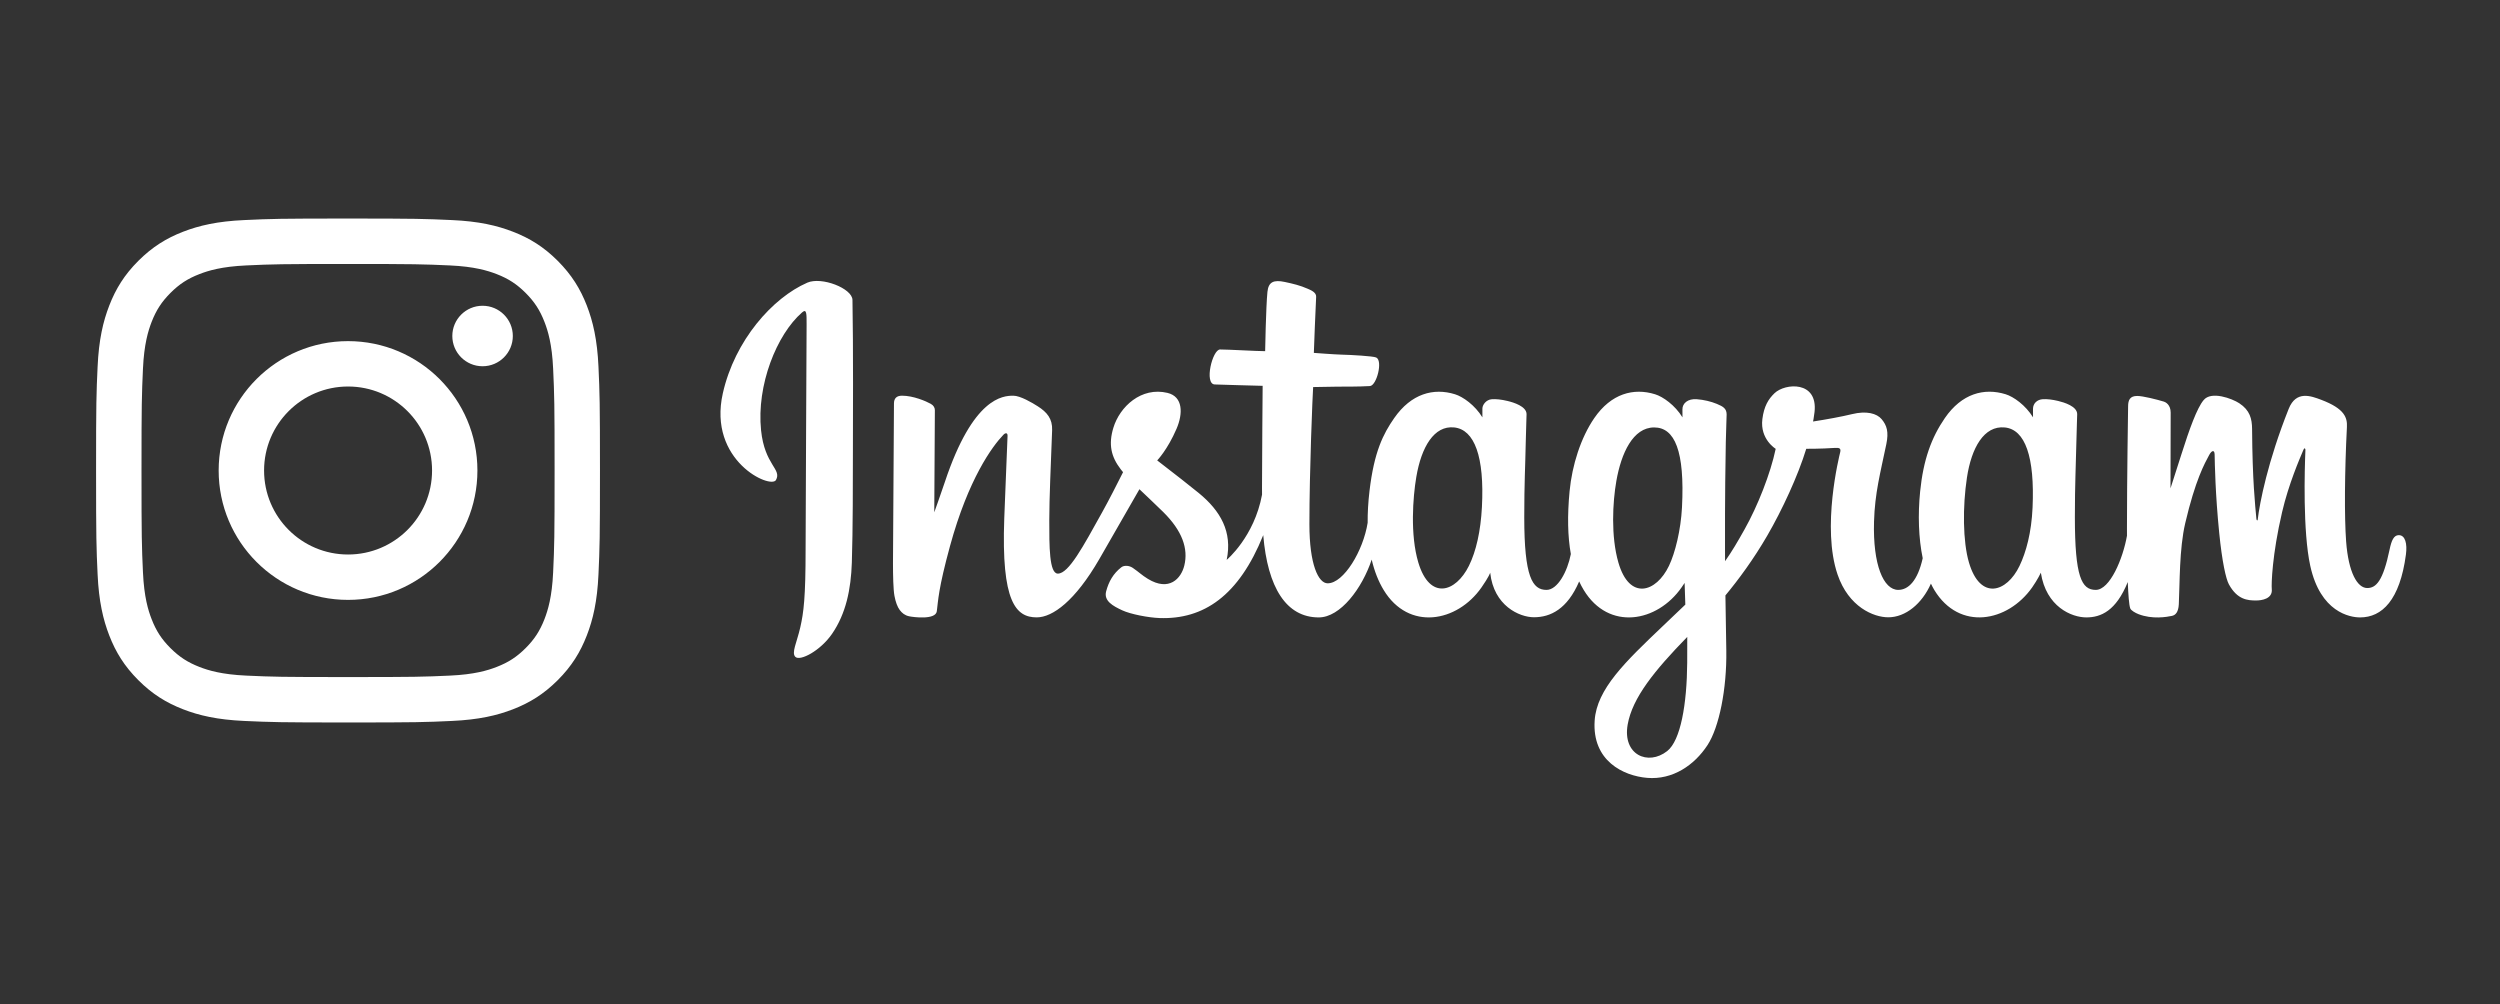
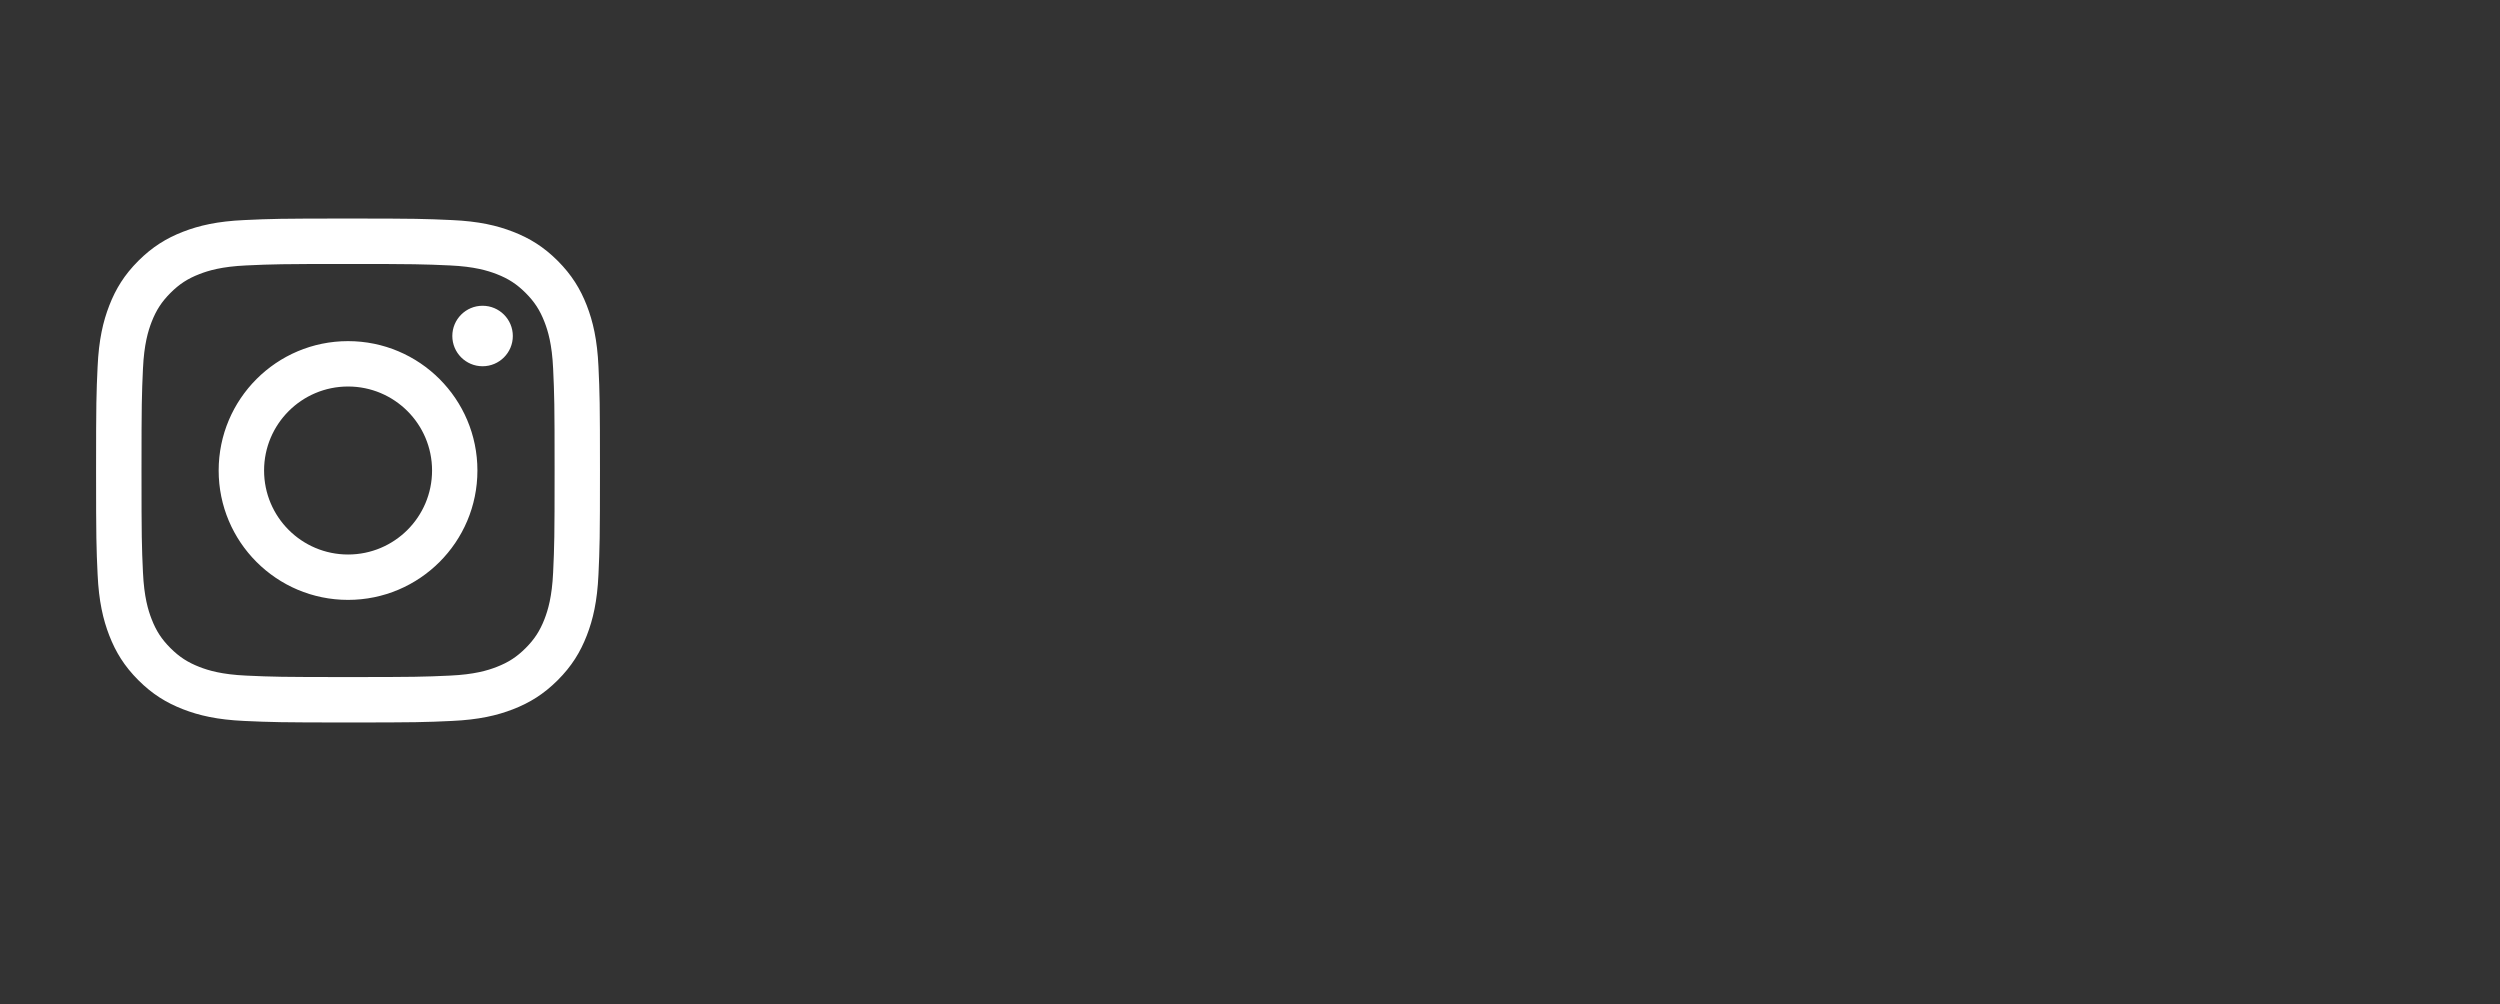
<svg xmlns="http://www.w3.org/2000/svg" width="239" height="96" viewBox="0 0 239 96" fill="none">
  <rect x="0" y="0" width="239" height="96" fill="#333333" stroke="none" />
  <g clip-path="url(#clip0_1_6)">
    <path d="M77.172 27.026C73.873 28.462 70.247 32.515 69.101 37.606C67.651 44.055 73.687 46.782 74.182 45.889C74.765 44.838 73.101 44.483 72.758 41.137C72.315 36.815 74.248 31.986 76.68 29.867C77.133 29.474 77.111 30.021 77.111 31.035C77.111 32.847 77.015 49.116 77.015 52.511C77.015 57.105 76.833 58.556 76.504 59.99C76.172 61.442 75.638 62.424 76.043 62.802C76.495 63.225 78.425 62.219 79.543 60.597C80.883 58.653 81.353 56.318 81.436 53.781C81.538 50.724 81.534 45.873 81.538 43.106C81.542 40.568 81.58 33.137 81.496 28.669C81.475 27.573 78.552 26.424 77.172 27.024V27.026ZM229.322 51.161C228.843 51.161 228.625 51.674 228.445 52.537C227.818 55.538 227.16 56.216 226.31 56.216C225.361 56.216 224.509 54.73 224.289 51.756C224.117 49.417 224.145 45.111 224.365 40.828C224.41 39.948 224.177 39.078 221.905 38.22C220.928 37.851 219.508 37.309 218.8 39.083C216.802 44.096 216.02 48.077 215.836 49.693C215.827 49.776 215.729 49.793 215.711 49.598C215.593 48.303 215.331 45.95 215.299 41.006C215.292 40.041 215.095 39.22 214.071 38.548C213.406 38.112 211.388 37.34 210.661 38.258C210.032 39.009 209.303 41.029 208.545 43.424C207.929 45.369 207.5 46.686 207.5 46.686C207.5 46.686 207.508 41.435 207.516 39.443C207.519 38.691 207.023 38.441 206.873 38.396C206.201 38.193 204.874 37.853 204.312 37.853C203.617 37.853 203.447 38.257 203.447 38.845C203.447 38.922 203.337 45.759 203.337 50.539C203.337 50.747 203.337 50.974 203.339 51.214C202.954 53.411 201.709 56.394 200.354 56.394C198.999 56.394 198.358 55.148 198.358 49.448C198.358 46.123 198.454 44.678 198.502 42.273C198.529 40.889 198.582 39.824 198.579 39.584C198.569 38.843 197.338 38.47 196.764 38.332C196.188 38.193 195.689 38.139 195.298 38.163C194.745 38.195 194.354 38.572 194.354 39.09C194.354 39.368 194.357 39.897 194.357 39.897C193.645 38.734 192.499 37.924 191.737 37.689C189.685 37.056 187.543 37.618 185.928 39.967C184.644 41.834 183.87 43.948 183.565 46.987C183.342 49.207 183.415 51.46 183.811 53.364C183.332 55.513 182.444 56.394 181.472 56.394C180.061 56.394 179.037 54 179.157 49.858C179.235 47.134 179.76 45.223 180.333 42.457C180.577 41.278 180.379 40.661 179.881 40.069C179.424 39.527 178.451 39.25 177.051 39.591C176.054 39.834 174.629 40.096 173.326 40.296C173.326 40.296 173.404 39.97 173.469 39.395C173.808 36.378 170.654 36.623 169.648 37.586C169.048 38.161 168.639 38.84 168.483 40.059C168.237 41.995 169.756 42.908 169.756 42.908C169.257 45.28 168.036 48.377 166.775 50.616C166.1 51.816 165.583 52.705 164.916 53.651C164.913 53.3 164.911 52.948 164.911 52.596C164.895 47.611 164.959 43.688 164.987 42.274C165.015 40.889 165.069 39.854 165.066 39.612C165.058 39.071 164.754 38.866 164.121 38.608C163.562 38.378 162.901 38.22 162.215 38.165C161.349 38.096 160.827 38.572 160.841 39.137C160.844 39.244 160.844 39.898 160.844 39.898C160.132 38.735 158.986 37.925 158.224 37.691C156.171 37.057 154.03 37.619 152.414 39.968C151.13 41.835 150.29 44.455 150.052 46.965C149.83 49.304 149.87 51.291 150.173 52.966C149.847 54.642 148.908 56.395 147.847 56.395C146.491 56.395 145.719 55.149 145.719 49.449C145.719 46.125 145.815 44.679 145.862 42.275C145.89 40.89 145.942 39.825 145.939 39.585C145.929 38.845 144.698 38.471 144.125 38.334C143.525 38.189 143.008 38.136 142.61 38.167C142.085 38.207 141.717 38.695 141.717 39.059V39.898C141.005 38.735 139.859 37.925 139.097 37.691C137.045 37.057 134.914 37.628 133.287 39.968C132.226 41.495 131.367 43.186 130.925 46.931C130.797 48.014 130.74 49.027 130.748 49.974C130.325 52.664 128.456 55.765 126.926 55.765C126.032 55.765 125.179 53.961 125.179 50.117C125.179 44.996 125.485 37.706 125.536 37.003C125.536 37.003 127.468 36.969 127.842 36.964C128.806 36.953 129.679 36.977 130.962 36.908C131.606 36.874 132.226 34.473 131.562 34.176C131.261 34.041 129.133 33.923 128.289 33.905C127.58 33.888 125.604 33.736 125.604 33.736C125.604 33.736 125.782 28.897 125.823 28.386C125.858 27.959 125.328 27.74 125.023 27.607C124.284 27.282 123.622 27.126 122.838 26.958C121.755 26.726 121.263 26.953 121.167 27.904C121.023 29.346 120.948 33.572 120.948 33.572C120.153 33.572 117.436 33.41 116.641 33.41C115.902 33.41 115.105 36.713 116.127 36.754C117.302 36.802 119.35 36.843 120.709 36.885C120.709 36.885 120.648 44.296 120.648 46.584C120.648 46.827 120.649 47.062 120.651 47.289C119.903 51.338 117.27 53.525 117.27 53.525C117.836 50.847 116.681 48.835 114.6 47.132C113.834 46.505 112.321 45.317 110.628 44.015C110.628 44.015 111.608 43.011 112.478 40.99C113.094 39.559 113.121 37.921 111.608 37.559C109.11 36.962 107.05 38.869 106.435 40.905C105.959 42.483 106.212 43.654 107.146 44.869C107.214 44.959 107.287 45.049 107.364 45.14C106.799 46.27 106.025 47.791 105.368 48.971C103.547 52.246 102.171 54.837 101.131 54.837C100.3 54.837 100.311 52.207 100.311 49.744C100.311 47.621 100.462 44.43 100.583 41.124C100.623 40.031 100.097 39.409 99.215 38.845C98.68 38.502 97.536 37.829 96.875 37.829C95.884 37.829 93.025 37.969 90.325 46.089C89.984 47.113 89.316 48.977 89.316 48.977L89.373 39.212C89.373 38.983 89.255 38.762 88.987 38.61C88.531 38.354 87.316 37.828 86.235 37.828C85.72 37.828 85.463 38.077 85.463 38.573L85.369 53.852C85.369 55.013 85.398 56.367 85.509 56.959C85.618 57.552 85.797 58.034 86.018 58.322C86.238 58.608 86.493 58.827 86.913 58.917C87.305 59.001 89.447 59.287 89.559 58.436C89.692 57.416 89.697 56.313 90.822 52.199C92.573 45.794 94.857 42.669 95.931 41.559C96.118 41.365 96.332 41.353 96.322 41.671C96.276 43.075 96.115 46.584 96.007 49.565C95.716 57.542 97.112 59.021 99.107 59.021C100.634 59.021 102.786 57.444 105.092 53.454C106.53 50.967 107.927 48.528 108.93 46.77C109.629 47.443 110.413 48.167 111.197 48.941C113.019 50.738 113.618 52.446 113.22 54.066C112.917 55.305 111.774 56.581 109.739 55.34C109.145 54.978 108.892 54.699 108.296 54.291C107.976 54.072 107.487 54.006 107.193 54.236C106.431 54.833 105.996 55.593 105.747 56.532C105.505 57.447 106.387 57.931 107.3 58.353C108.086 58.717 109.777 59.047 110.856 59.085C115.057 59.231 118.423 56.976 120.766 51.16C121.186 56.183 122.97 59.025 126.072 59.025C128.145 59.025 130.224 56.239 131.134 53.499C131.395 54.616 131.781 55.587 132.28 56.408C134.669 60.343 139.305 59.497 141.634 56.155C142.354 55.122 142.463 54.751 142.463 54.751C142.803 57.906 145.248 59.009 146.648 59.009C148.216 59.009 149.834 58.239 150.969 55.584C151.1 55.867 151.245 56.142 151.406 56.408C153.796 60.343 158.432 59.497 160.76 56.155C160.87 55.998 160.965 55.856 161.049 55.728L161.117 57.801L158.973 59.845C155.38 63.268 152.649 65.865 152.449 68.889C152.193 72.744 155.2 74.177 157.478 74.365C159.893 74.564 161.965 73.177 163.237 71.234C164.356 69.525 165.088 65.845 165.035 62.211C165.013 60.756 164.978 58.905 164.95 56.922C166.211 55.399 167.633 53.474 168.941 51.222C170.368 48.766 171.896 45.47 172.678 42.904C172.678 42.904 174.006 42.916 175.423 42.82C175.877 42.789 176.006 42.885 175.923 43.23C175.822 43.647 174.132 50.421 175.674 54.932C176.729 58.02 179.108 59.014 180.519 59.014C182.17 59.014 183.749 57.718 184.596 55.793C184.698 56.007 184.805 56.215 184.921 56.407C187.311 60.342 191.931 59.491 194.276 56.154C194.804 55.401 195.105 54.749 195.105 54.749C195.608 58.015 198.051 59.024 199.451 59.024C200.851 59.024 202.293 58.403 203.415 55.642C203.463 56.858 203.536 57.851 203.653 58.165C203.724 58.357 204.138 58.597 204.44 58.713C205.773 59.227 207.133 58.984 207.637 58.879C207.986 58.806 208.257 58.515 208.295 57.764C208.392 55.793 208.332 52.482 208.907 50.02C209.872 45.89 210.772 44.288 211.199 43.495C211.438 43.05 211.708 42.977 211.718 43.447C211.738 44.399 211.783 47.193 212.157 50.948C212.432 53.71 212.798 55.342 213.08 55.859C213.884 57.336 214.878 57.406 215.687 57.406C216.201 57.406 217.278 57.258 217.182 56.318C217.135 55.859 217.217 53.027 218.168 48.959C218.789 46.301 219.826 43.901 220.199 43.023C220.337 42.699 220.401 42.954 220.399 43.004C220.32 44.834 220.143 50.819 220.861 54.094C221.833 58.529 224.645 59.025 225.626 59.025C227.718 59.025 229.429 57.371 230.006 53.017C230.146 51.968 229.94 51.16 229.324 51.16L229.322 51.161ZM141.672 48.47C141.552 50.774 141.119 52.7 140.426 54.099C139.17 56.63 136.686 57.433 135.591 53.775C134.801 51.137 135.07 47.54 135.399 45.597C135.886 42.713 137.107 40.669 139.013 40.862C140.97 41.062 141.922 43.676 141.672 48.47ZM160.798 48.504C160.686 50.679 160.143 52.864 159.551 54.099C158.329 56.648 155.775 57.445 154.717 53.775C153.993 51.268 154.166 48.022 154.524 45.978C154.989 43.324 156.115 40.863 158.138 40.863C160.105 40.863 161.075 43.106 160.798 48.504ZM161.297 63.346C161.27 67.314 160.669 70.794 159.381 71.805C157.553 73.238 155.097 72.162 155.605 69.267C156.055 66.704 158.184 64.087 161.302 60.89C161.302 60.89 161.308 61.619 161.297 63.346V63.346ZM194.313 48.527C194.207 50.915 193.698 52.783 193.067 54.099C191.845 56.648 189.308 57.44 188.232 53.775C187.645 51.778 187.618 48.441 188.04 45.654C188.469 42.815 189.668 40.67 191.654 40.864C193.612 41.055 194.528 43.678 194.313 48.528V48.527Z" fill="white" />
  </g>
  <path d="M25.246 44.981C25.246 40.547 28.839 36.95 33.275 36.95C37.71 36.95 41.305 40.545 41.305 44.981C41.305 49.416 37.71 53.011 33.275 53.011C28.839 53.011 25.246 49.416 25.246 44.981ZM20.904 44.981C20.904 51.812 26.442 57.349 33.273 57.349C40.104 57.349 45.641 51.812 45.641 44.981C45.641 38.15 40.104 32.612 33.273 32.612C26.442 32.612 20.904 38.15 20.904 44.981ZM43.242 32.121C43.242 33.718 44.536 35.013 46.134 35.013C47.732 35.013 49.026 33.718 49.026 32.121C49.026 30.525 47.732 29.231 46.134 29.231C44.536 29.231 43.242 30.525 43.242 32.121ZM23.541 64.588C21.192 64.481 19.915 64.09 19.067 63.76C17.942 63.321 17.141 62.801 16.297 61.959C15.454 61.116 14.93 60.315 14.495 59.19C14.164 58.342 13.774 57.065 13.667 54.716C13.551 52.178 13.528 51.415 13.528 44.983C13.528 38.55 13.553 37.789 13.667 35.249C13.774 32.9 14.167 31.627 14.495 30.775C14.934 29.65 15.454 28.849 16.297 28.004C17.139 27.162 17.94 26.638 19.067 26.203C19.915 25.872 21.192 25.482 23.541 25.375C26.079 25.259 26.842 25.236 33.273 25.236C39.703 25.236 40.466 25.261 43.007 25.375C45.355 25.482 46.629 25.875 47.48 26.203C48.605 26.64 49.406 27.162 50.251 28.004C51.093 28.847 51.615 29.65 52.052 30.775C52.383 31.623 52.773 32.9 52.88 35.249C52.996 37.789 53.019 38.55 53.019 44.983C53.019 51.415 52.996 52.176 52.88 54.716C52.773 57.065 52.38 58.342 52.052 59.19C51.613 60.315 51.093 61.116 50.251 61.959C49.408 62.801 48.605 63.323 47.48 63.76C46.632 64.091 45.355 64.481 43.007 64.588C40.468 64.704 39.705 64.727 33.273 64.727C26.84 64.727 26.079 64.704 23.541 64.588ZM23.341 21.039C20.777 21.155 19.025 21.563 17.494 22.157C15.911 22.771 14.568 23.598 13.227 24.935C11.888 26.274 11.064 27.617 10.449 29.202C9.853 30.735 9.447 32.485 9.331 35.049C9.212 37.617 9.185 38.44 9.185 44.981C9.185 51.522 9.212 52.343 9.331 54.912C9.447 57.476 9.855 59.228 10.449 60.759C11.064 62.343 11.888 63.687 13.227 65.026C14.566 66.365 15.909 67.188 17.494 67.804C19.027 68.4 20.777 68.806 23.341 68.922C25.913 69.038 26.732 69.069 33.273 69.069C39.814 69.069 40.635 69.042 43.204 68.922C45.768 68.806 47.52 68.398 49.051 67.804C50.635 67.188 51.977 66.364 53.318 65.026C54.657 63.687 55.48 62.343 56.096 60.759C56.692 59.228 57.1 57.476 57.214 54.912C57.33 52.341 57.357 51.522 57.357 44.981C57.357 38.44 57.33 37.619 57.214 35.049C57.098 32.485 56.69 30.733 56.096 29.202C55.48 27.619 54.656 26.276 53.318 24.935C51.979 23.596 50.635 22.771 49.053 22.157C47.52 21.561 45.768 21.153 43.206 21.039C40.638 20.923 39.816 20.892 33.275 20.892C26.733 20.892 25.913 20.92 23.341 21.039Z" fill="white" />
  <defs>
    <clipPath id="clip0_1_6">
-       <rect width="161.169" height="47.524" fill="white" transform="translate(68.877 26.861)" />
-     </clipPath>
+       </clipPath>
  </defs>
</svg>